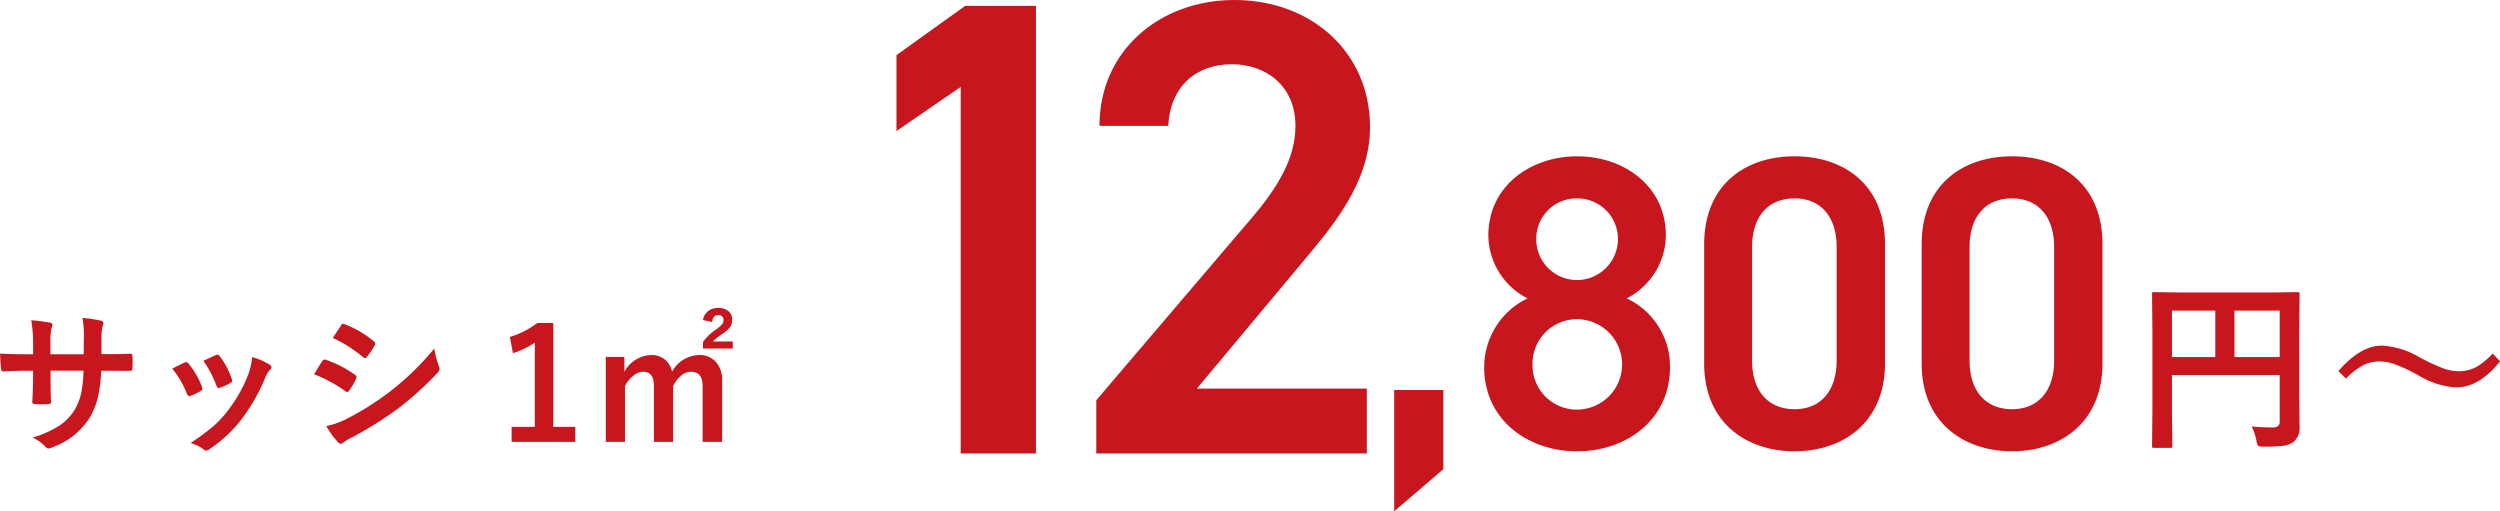
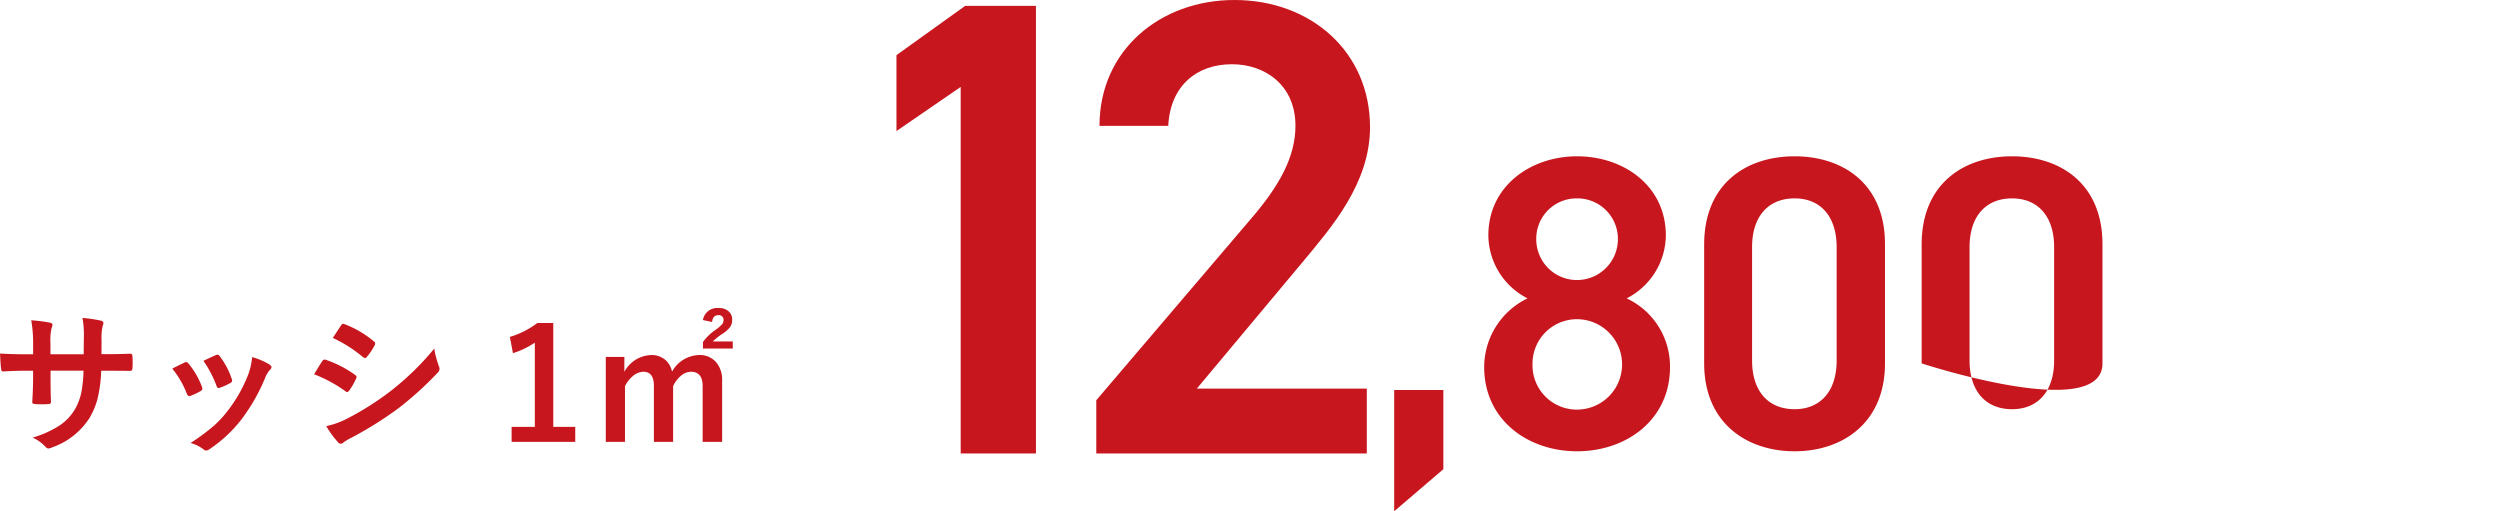
<svg xmlns="http://www.w3.org/2000/svg" width="420.037" height="85.901" viewBox="0 0 420.037 85.901">
  <g id="menu04-money02" transform="translate(-1054.815 -2438.809)">
    <g id="グループ_86424" data-name="グループ 86424" transform="translate(701.255 -287.313)">
-       <path id="パス_167087" data-name="パス 167087" d="M-11.87-1.544a34.293,34.293,0,0,0,3.5.167A1.349,1.349,0,0,0-7.39-1.65a1.1,1.1,0,0,0,.227-.787v-7.75h-18.1v6.6l.061,5.3q0,.257-.076.3a.565.565,0,0,1-.288.045h-2.709a.455.455,0,0,1-.28-.053.492.492,0,0,1-.053-.3l.061-6.07V-17.634l-.061-6.1a.552.552,0,0,1,.061-.333.565.565,0,0,1,.288-.045l4.208.061H-8.343l4.178-.061q.257,0,.3.076a.611.611,0,0,1,.045.3l-.061,6.221V-6.9l.061,5.374a3.08,3.08,0,0,1-1,2.573A3.576,3.576,0,0,1-6.542,1.7a26.148,26.148,0,0,1-3.315.151q-.787,0-.938-.167a2.025,2.025,0,0,1-.272-.833A8.872,8.872,0,0,0-11.87-1.544ZM-7.163-21.01h-7.6V-13.2h7.6Zm-18.1,7.811h7.281V-21.01h-7.281Zm35.275-1.922a13.864,13.864,0,0,1,6.3,1.953,34.208,34.208,0,0,0,4.042,1.877,7.538,7.538,0,0,0,2.5.469,6.238,6.238,0,0,0,2.937-.666,11.689,11.689,0,0,0,2.831-2.3l1.241,1.3Q26.386-8.1,22.481-8.1a13.631,13.631,0,0,1-6.3-2.013A29.1,29.1,0,0,0,12.2-11.988a7.69,7.69,0,0,0-2.558-.469,5.981,5.981,0,0,0-2.846.666,12.166,12.166,0,0,0-2.831,2.21L2.7-10.853Q6.421-15.122,10.008-15.122Z" transform="translate(743.745 2799.313)" fill="#c7161d" />
      <path id="パス_167088" data-name="パス 167088" d="M-62.13-75.21H-74.011l-11.554,8.284v12.753l10.791-7.412V0H-62.13ZM-6.54-10.9H-35.1l17.767-21.255C-12.535-37.932-6-45.344-6-54.827c0-12.644-9.919-21.364-22.781-21.364-12.426,0-22.672,8.393-22.672,21.146h11.554C-39.567-61.8-35.1-65.4-29.212-65.4c5.559,0,10.682,3.488,10.682,10.355,0,5.232-2.725,10.137-7.63,15.8l-25.833,30.3V0H-6.54Z" transform="translate(589.745 2802.313)" fill="#c7161d" />
-       <path id="パス_167089" data-name="パス 167089" d="M-50.68-9.66h-8.26V10.71l8.26-7.07Zm6.86-3.85C-43.82-4.69-36.54.63-28.21.63S-12.6-4.69-12.6-13.51a12.617,12.617,0,0,0-7.28-11.55A12.012,12.012,0,0,0-13.3-35.63c0-8.33-7.07-13.3-14.91-13.3-7.77,0-14.91,4.97-14.91,13.3a12.012,12.012,0,0,0,6.58,10.57A12.853,12.853,0,0,0-43.82-13.51ZM-35.7-14a7.461,7.461,0,0,1,7.49-7.56A7.6,7.6,0,0,1-20.65-14a7.588,7.588,0,0,1-7.56,7.63A7.442,7.442,0,0,1-35.7-14Zm.63-21.07a6.768,6.768,0,0,1,6.86-6.79,6.812,6.812,0,0,1,6.86,6.79,6.886,6.886,0,0,1-6.86,6.93A6.842,6.842,0,0,1-35.07-35.07ZM23.52-14.14V-34.16c0-10.22-7.14-14.77-15.19-14.77S-6.86-44.38-6.86-34.09v19.95C-6.86-4.13.28.63,8.33.63S23.52-4.13,23.52-14.14ZM15.4-33.67v19.04c0,5.18-2.73,8.19-7.07,8.19-4.41,0-7.14-3.01-7.14-8.19V-33.67c0-5.18,2.73-8.19,7.14-8.19C12.67-41.86,15.4-38.85,15.4-33.67ZM60.06-14.14V-34.16c0-10.22-7.14-14.77-15.19-14.77S29.68-44.38,29.68-34.09v19.95C29.68-4.13,36.82.63,44.87.63S60.06-4.13,60.06-14.14ZM51.94-33.67v19.04c0,5.18-2.73,8.19-7.07,8.19-4.41,0-7.14-3.01-7.14-8.19V-33.67c0-5.18,2.73-8.19,7.14-8.19C49.21-41.86,51.94-38.85,51.94-33.67Z" transform="translate(646.745 2801.313)" fill="#c7161d" />
+       <path id="パス_167089" data-name="パス 167089" d="M-50.68-9.66h-8.26V10.71l8.26-7.07Zm6.86-3.85C-43.82-4.69-36.54.63-28.21.63S-12.6-4.69-12.6-13.51a12.617,12.617,0,0,0-7.28-11.55A12.012,12.012,0,0,0-13.3-35.63c0-8.33-7.07-13.3-14.91-13.3-7.77,0-14.91,4.97-14.91,13.3a12.012,12.012,0,0,0,6.58,10.57A12.853,12.853,0,0,0-43.82-13.51ZM-35.7-14a7.461,7.461,0,0,1,7.49-7.56A7.6,7.6,0,0,1-20.65-14a7.588,7.588,0,0,1-7.56,7.63A7.442,7.442,0,0,1-35.7-14Zm.63-21.07a6.768,6.768,0,0,1,6.86-6.79,6.812,6.812,0,0,1,6.86,6.79,6.886,6.886,0,0,1-6.86,6.93A6.842,6.842,0,0,1-35.07-35.07ZM23.52-14.14V-34.16c0-10.22-7.14-14.77-15.19-14.77S-6.86-44.38-6.86-34.09v19.95C-6.86-4.13.28.63,8.33.63S23.52-4.13,23.52-14.14ZM15.4-33.67v19.04c0,5.18-2.73,8.19-7.07,8.19-4.41,0-7.14-3.01-7.14-8.19V-33.67c0-5.18,2.73-8.19,7.14-8.19C12.67-41.86,15.4-38.85,15.4-33.67ZM60.06-14.14V-34.16c0-10.22-7.14-14.77-15.19-14.77S29.68-44.38,29.68-34.09v19.95S60.06-4.13,60.06-14.14ZM51.94-33.67v19.04c0,5.18-2.73,8.19-7.07,8.19-4.41,0-7.14-3.01-7.14-8.19V-33.67c0-5.18,2.73-8.19,7.14-8.19C49.21-41.86,51.94-38.85,51.94-33.67Z" transform="translate(646.745 2801.313)" fill="#c7161d" />
    </g>
    <path id="パス_167090" data-name="パス 167090" d="M18.865-14.688h.914q2.133,0,3.923-.076h.063q.267,0,.3.419.038.5.038,1.016T24.07-12.3q-.038.419-.343.419h-.1l-3.745-.025H18.814a22.88,22.88,0,0,1-.647,4.862A12.611,12.611,0,0,1,16.809-3.9,12.232,12.232,0,0,1,10.677.939a2.465,2.465,0,0,1-.736.229A.756.756,0,0,1,9.458.876,6.927,6.927,0,0,0,7.3-.673a16.989,16.989,0,0,0,4.608-2.082A8.68,8.68,0,0,0,14.32-5.281a9.587,9.587,0,0,0,1.155-2.958,21.245,21.245,0,0,0,.368-3.669H10.309v.939q0,2.933.076,4.3.025.33-.444.368-.5.038-1.1.038T7.706-6.3q-.47-.038-.47-.3v-.063q.14-2.209.14-4.253v-.99H6.589q-2.26,0-4.291.127-.267,0-.3-.5-.076-.406-.178-2.514,1.815.127,4.773.127h.787v-1.892a22.029,22.029,0,0,0-.317-3.821,25.818,25.818,0,0,1,3.174.406q.394.076.394.368a2,2,0,0,1-.152.546,9.281,9.281,0,0,0-.19,2.5v1.892h5.586l.025-2.552q.013-.178.013-.533a15.543,15.543,0,0,0-.241-3.021,23.488,23.488,0,0,1,3.047.444q.47.1.47.406a1.292,1.292,0,0,1-.114.47,8.2,8.2,0,0,0-.2,2.285Zm11.9,2.438q.762-.419,2.057-1.028a.632.632,0,0,1,.279-.076.517.517,0,0,1,.394.254,13.714,13.714,0,0,1,2.234,3.847q.1.368.1.394,0,.165-.3.368a11.674,11.674,0,0,1-1.676.8.624.624,0,0,1-.229.051q-.267,0-.419-.406A15.167,15.167,0,0,0,30.761-12.251Zm5.23-1.32q1.663-.787,2.082-.952a.614.614,0,0,1,.267-.076.519.519,0,0,1,.406.279,13.03,13.03,0,0,1,2.006,3.8,1.025,1.025,0,0,1,.063.3q0,.216-.33.394a10.836,10.836,0,0,1-1.79.8.5.5,0,0,1-.165.038q-.2,0-.355-.419A18.773,18.773,0,0,0,35.991-13.571Zm8.188-.622a11.485,11.485,0,0,1,2.907,1.244q.343.254.343.444a.688.688,0,0,1-.279.47,4.117,4.117,0,0,0-.787,1.32A31.478,31.478,0,0,1,42.44-3.8a22.636,22.636,0,0,1-5.357,5.027,1.166,1.166,0,0,1-.622.279.573.573,0,0,1-.419-.178A6.274,6.274,0,0,0,33.833.241a36.849,36.849,0,0,0,3.9-2.882,18.045,18.045,0,0,0,2.336-2.526,24.052,24.052,0,0,0,3.517-6.271A11.622,11.622,0,0,0,44.18-14.193Zm10.4,2.882q.076-.114.863-1.409.343-.559.521-.8a.515.515,0,0,1,.394-.267.281.281,0,0,1,.089.013,18.614,18.614,0,0,1,5,2.552q.279.2.279.381a.784.784,0,0,1-.1.292,11.337,11.337,0,0,1-1.143,1.98q-.216.254-.343.254a.559.559,0,0,1-.3-.152A23.355,23.355,0,0,0,54.577-11.312Zm3.148-6.106L59.1-19.5q.178-.292.368-.292a.7.7,0,0,1,.292.089,17.033,17.033,0,0,1,4.888,2.882.408.408,0,0,1,.2.343.625.625,0,0,1-.1.33,9.87,9.87,0,0,1-1.333,1.955.279.279,0,0,1-.254.152.688.688,0,0,1-.394-.178A22.474,22.474,0,0,0,57.726-17.418ZM56.634-2.6a13.549,13.549,0,0,0,3.529-1.27,47.767,47.767,0,0,0,7.122-4.494,45.828,45.828,0,0,0,7.49-7.262,16.3,16.3,0,0,0,.762,2.92,1.367,1.367,0,0,1,.127.5.867.867,0,0,1-.279.6,56.591,56.591,0,0,1-6.614,6A62.269,62.269,0,0,1,61-.724,10.81,10.81,0,0,0,59.49.165a.6.6,0,0,1-.419.2.669.669,0,0,1-.521-.317A15.658,15.658,0,0,1,56.634-2.6ZM94.771-19.919V-2.476h3.694V.051H87.775V-2.476h3.9V-16.618A14.321,14.321,0,0,1,88-14.854l-.521-2.729A14.7,14.7,0,0,0,92.1-19.919Zm11.946,5.7v2.5a5.3,5.3,0,0,1,4.494-2.818,3.537,3.537,0,0,1,2.45.863,3.616,3.616,0,0,1,1.066,1.93,5.341,5.341,0,0,1,4.52-2.793,3.616,3.616,0,0,1,2.945,1.27,4.535,4.535,0,0,1,.952,3.021V.051h-3.275V-9.331q0-2.4-1.98-2.4a2.7,2.7,0,0,0-1.765.762,5.017,5.017,0,0,0-1.219,1.663V.051h-3.225V-9.331q0-2.4-1.765-2.4a2.827,2.827,0,0,0-1.8.749,5.167,5.167,0,0,0-1.295,1.676V.051h-3.225v-14.27Zm13.2-6.2a2.427,2.427,0,0,1,2.628-2.019,2.383,2.383,0,0,1,1.739.6,1.776,1.776,0,0,1,.546,1.346,2.09,2.09,0,0,1-.355,1.27,5.552,5.552,0,0,1-1.181,1.054,10.128,10.128,0,0,0-1.714,1.346h3.352v1.193H119.92V-16.72a8.5,8.5,0,0,1,2.234-2.133,5.929,5.929,0,0,0,1.028-.914,1.022,1.022,0,0,0,.19-.609.769.769,0,0,0-.876-.863q-.914,0-1.041,1.143Z" transform="translate(1053 2513)" fill="#c7161d" />
  </g>
</svg>